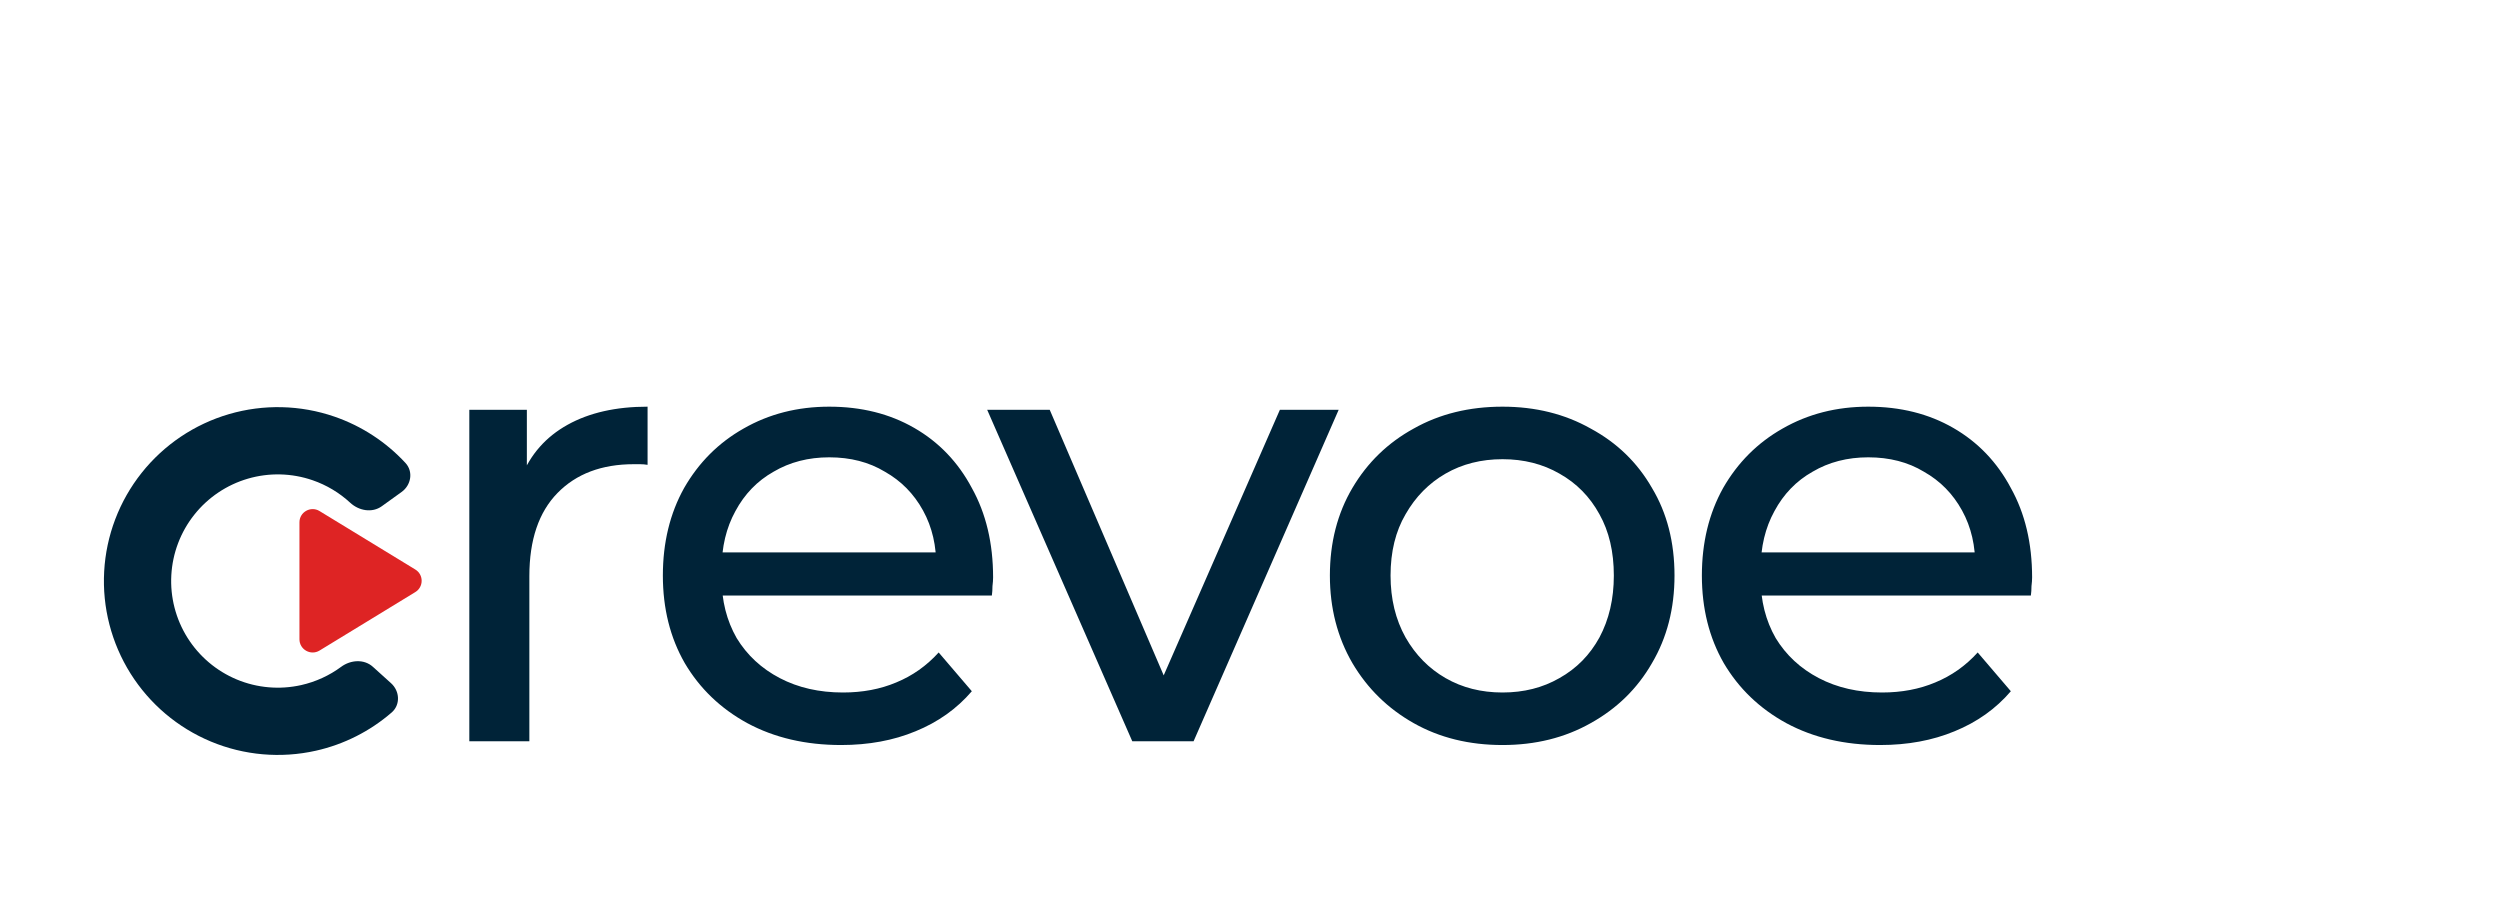
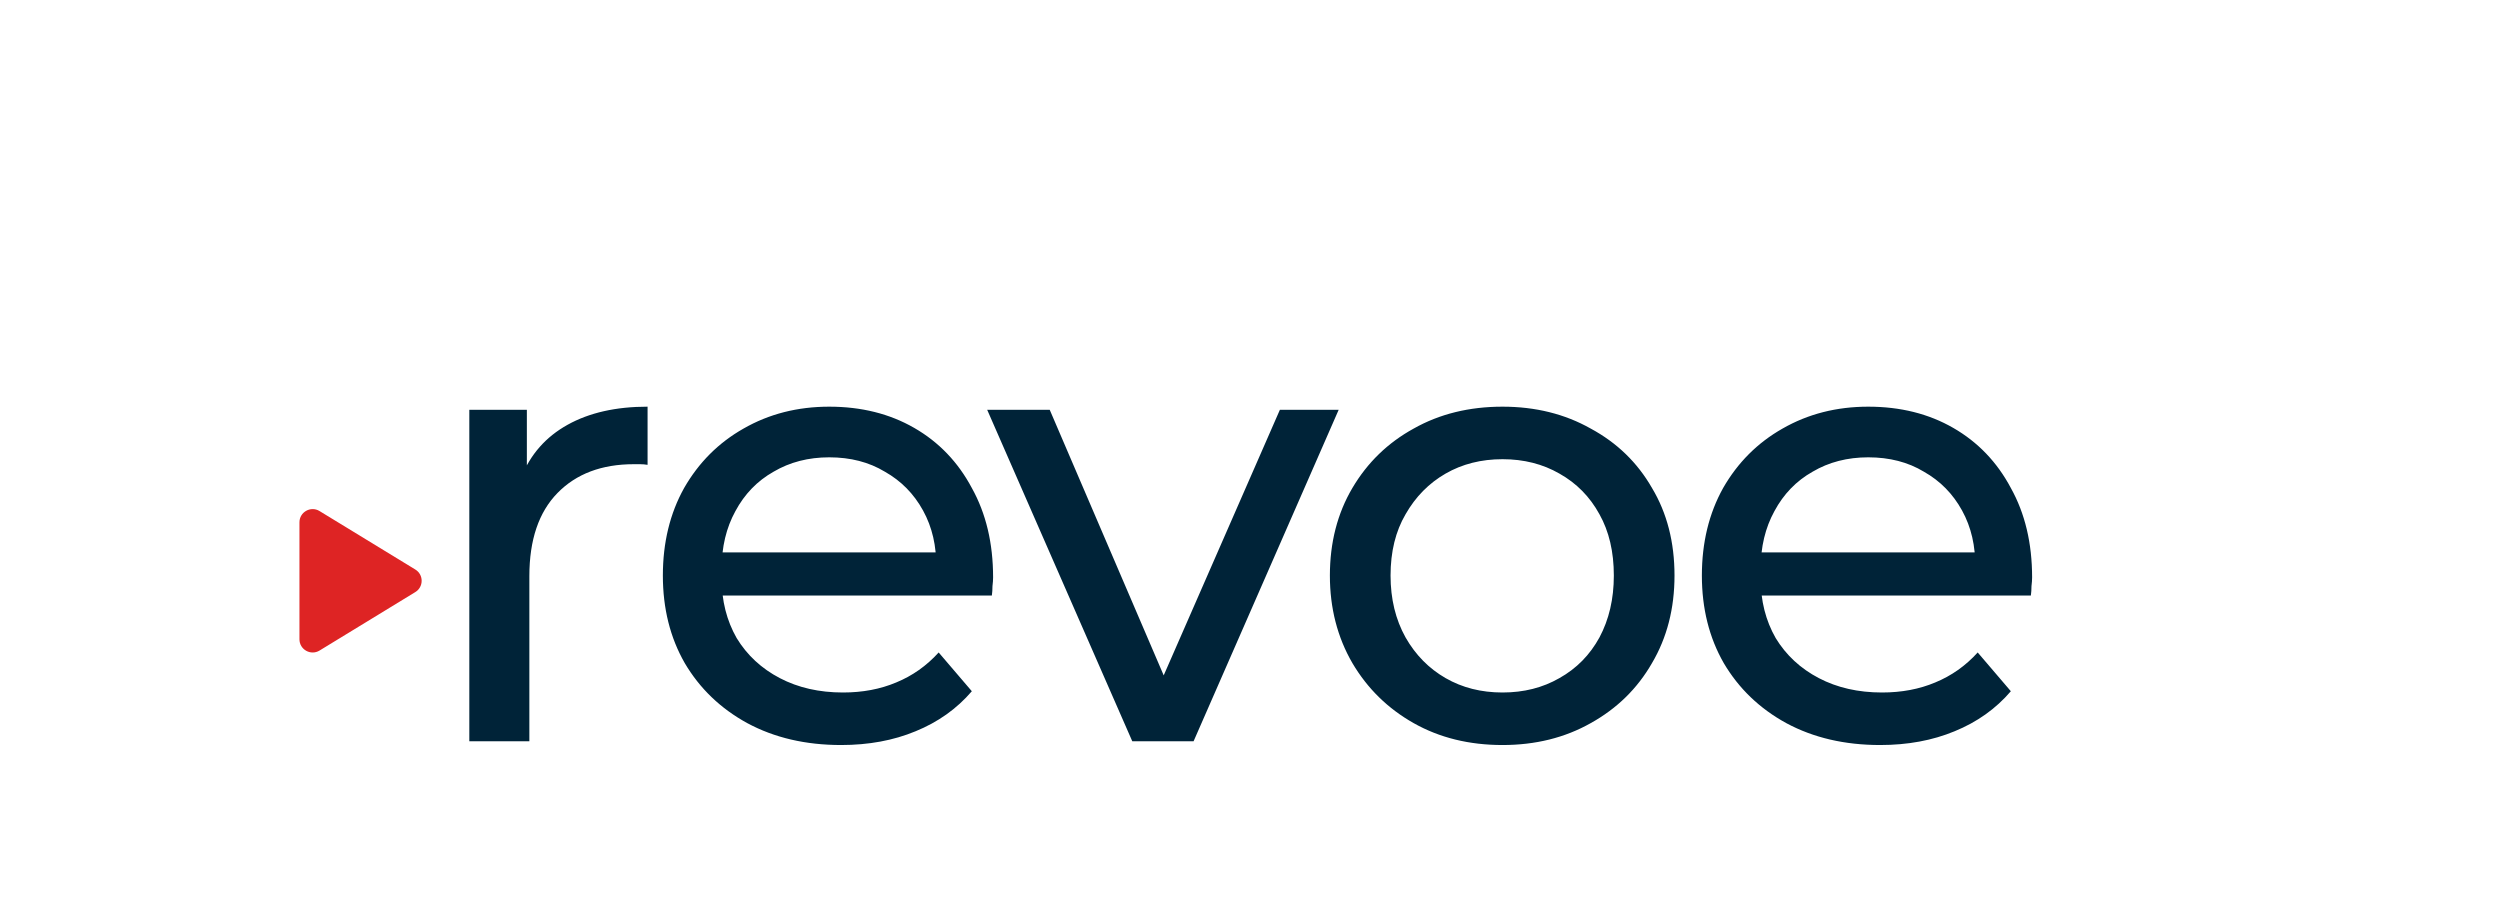
<svg xmlns="http://www.w3.org/2000/svg" width="172" height="62" viewBox="0 0 172 62" fill="none">
  <g clip-path="url(#clip0_661_1727)">
    <path d="M32.289 51V28.194H36.248V34.39L35.861 32.841C36.492 31.263 37.553 30.058 39.045 29.227C40.537 28.395 42.373 27.979 44.553 27.979V31.98C44.381 31.952 44.209 31.937 44.037 31.937C43.893 31.937 43.75 31.937 43.606 31.937C41.398 31.937 39.648 32.597 38.357 33.917C37.066 35.236 36.42 37.144 36.42 39.64V51H32.289ZM57.868 51.258C55.43 51.258 53.278 50.756 51.414 49.752C49.578 48.748 48.143 47.371 47.111 45.621C46.107 43.871 45.605 41.863 45.605 39.597C45.605 37.331 46.092 35.322 47.068 33.573C48.072 31.823 49.434 30.46 51.156 29.485C52.906 28.481 54.87 27.979 57.051 27.979C59.26 27.979 61.21 28.466 62.903 29.442C64.596 30.417 65.915 31.794 66.862 33.573C67.837 35.322 68.325 37.374 68.325 39.726C68.325 39.898 68.31 40.099 68.282 40.328C68.282 40.558 68.267 40.773 68.239 40.974H48.832V38.005H66.087L64.409 39.038C64.438 37.574 64.136 36.269 63.505 35.122C62.874 33.974 61.999 33.085 60.88 32.454C59.79 31.794 58.514 31.464 57.051 31.464C55.616 31.464 54.34 31.794 53.221 32.454C52.102 33.085 51.227 33.989 50.596 35.165C49.965 36.312 49.65 37.632 49.65 39.123V39.812C49.65 41.333 49.994 42.695 50.682 43.9C51.399 45.076 52.389 45.994 53.651 46.654C54.914 47.314 56.362 47.644 57.997 47.644C59.346 47.644 60.565 47.414 61.655 46.955C62.774 46.496 63.749 45.808 64.581 44.89L66.862 47.557C65.829 48.762 64.538 49.68 62.989 50.312C61.469 50.943 59.762 51.258 57.868 51.258ZM77.901 51L67.918 28.194H72.221L81.085 48.849H79.02L88.056 28.194H92.101L82.118 51H77.901ZM103.373 51.258C101.078 51.258 99.041 50.756 97.262 49.752C95.484 48.748 94.078 47.371 93.045 45.621C92.013 43.843 91.496 41.834 91.496 39.597C91.496 37.331 92.013 35.322 93.045 33.573C94.078 31.823 95.484 30.46 97.262 29.485C99.041 28.481 101.078 27.979 103.373 27.979C105.639 27.979 107.661 28.481 109.44 29.485C111.247 30.46 112.653 31.823 113.657 33.573C114.69 35.294 115.206 37.302 115.206 39.597C115.206 41.863 114.69 43.871 113.657 45.621C112.653 47.371 111.247 48.748 109.44 49.752C107.661 50.756 105.639 51.258 103.373 51.258ZM103.373 47.644C104.836 47.644 106.141 47.314 107.288 46.654C108.465 45.994 109.383 45.062 110.042 43.857C110.702 42.623 111.032 41.203 111.032 39.597C111.032 37.962 110.702 36.556 110.042 35.38C109.383 34.175 108.465 33.243 107.288 32.583C106.141 31.923 104.836 31.593 103.373 31.593C101.91 31.593 100.604 31.923 99.457 32.583C98.309 33.243 97.391 34.175 96.703 35.38C96.014 36.556 95.67 37.962 95.67 39.597C95.67 41.203 96.014 42.623 96.703 43.857C97.391 45.062 98.309 45.994 99.457 46.654C100.604 47.314 101.91 47.644 103.373 47.644ZM129.353 51.258C126.915 51.258 124.763 50.756 122.898 49.752C121.062 48.748 119.628 47.371 118.595 45.621C117.591 43.871 117.089 41.863 117.089 39.597C117.089 37.331 117.577 35.322 118.552 33.573C119.556 31.823 120.919 30.46 122.64 29.485C124.39 28.481 126.355 27.979 128.535 27.979C130.744 27.979 132.695 28.466 134.388 29.442C136.08 30.417 137.4 31.794 138.346 33.573C139.322 35.322 139.809 37.374 139.809 39.726C139.809 39.898 139.795 40.099 139.766 40.328C139.766 40.558 139.752 40.773 139.723 40.974H120.317V38.005H137.572L135.894 39.038C135.922 37.574 135.621 36.269 134.99 35.122C134.359 33.974 133.484 33.085 132.365 32.454C131.275 31.794 129.998 31.464 128.535 31.464C127.101 31.464 125.824 31.794 124.706 32.454C123.587 33.085 122.712 33.989 122.081 35.165C121.45 36.312 121.134 37.632 121.134 39.123V39.812C121.134 41.333 121.478 42.695 122.167 43.9C122.884 45.076 123.874 45.994 125.136 46.654C126.398 47.314 127.847 47.644 129.482 47.644C130.83 47.644 132.05 47.414 133.14 46.955C134.258 46.496 135.234 45.808 136.066 44.89L138.346 47.557C137.314 48.762 136.023 49.68 134.474 50.312C132.953 50.943 131.246 51.258 129.353 51.258Z" fill="#002338" />
    <path d="M28.574 39.183C29.155 39.537 29.155 40.38 28.574 40.735L21.985 44.757C21.379 45.127 20.602 44.691 20.602 43.981V35.937C20.602 35.227 21.379 34.791 21.985 35.161L28.574 39.183Z" fill="#DE2424" />
-     <path d="M26.904 47.004C27.507 47.548 27.56 48.487 26.946 49.019C25.459 50.307 23.671 51.214 21.737 51.648C19.322 52.191 16.798 51.972 14.513 51.02C12.229 50.069 10.295 48.432 8.979 46.336C7.664 44.239 7.03 41.787 7.167 39.315C7.303 36.844 8.203 34.476 9.742 32.537C11.28 30.599 13.382 29.185 15.758 28.491C18.134 27.797 20.666 27.857 23.007 28.663C24.881 29.308 26.558 30.406 27.895 31.85C28.447 32.446 28.29 33.373 27.63 33.848L26.264 34.831C25.604 35.306 24.692 35.142 24.096 34.59C23.352 33.901 22.469 33.371 21.501 33.038C20.066 32.544 18.512 32.507 17.056 32.932C15.599 33.358 14.309 34.225 13.366 35.414C12.422 36.603 11.871 38.055 11.787 39.571C11.703 41.086 12.091 42.59 12.898 43.876C13.705 45.161 14.891 46.165 16.292 46.749C17.693 47.332 19.241 47.467 20.722 47.134C21.721 46.909 22.657 46.479 23.472 45.877C24.126 45.394 25.05 45.331 25.654 45.876L26.904 47.004Z" fill="#002338" />
  </g>
  <defs>
    <clipPath id="clip0_661_1727">
      <rect width="172" height="62" fill="white" />
    </clipPath>
  </defs>
</svg>